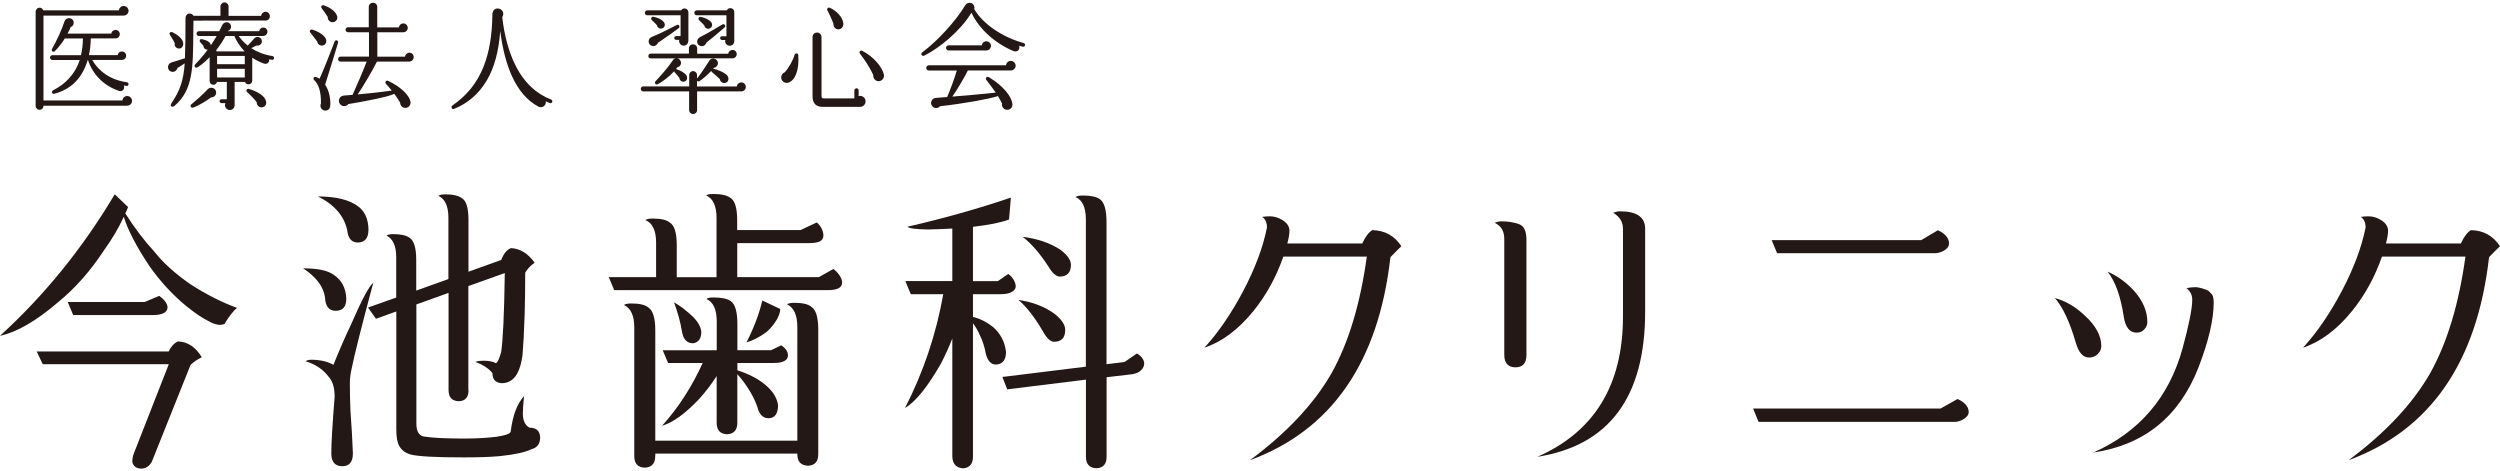
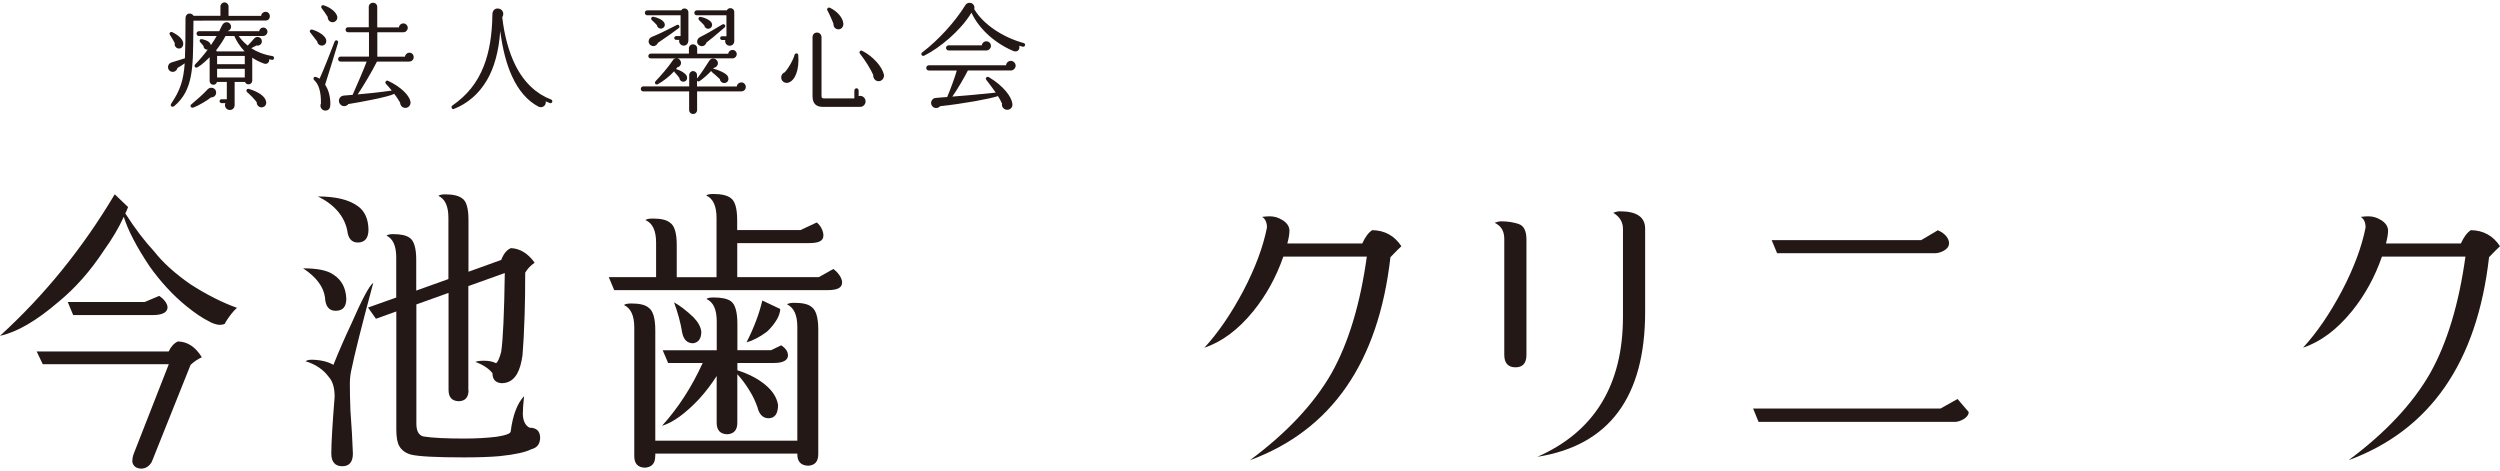
<svg xmlns="http://www.w3.org/2000/svg" id="_レイヤー_2" viewBox="0 0 345 65">
  <defs>
    <style>.cls-1{fill:none;}.cls-2{fill:#231815;}</style>
  </defs>
  <g id="contents">
-     <path class="cls-2" d="M17.54,14.59H6c0,.32-.22.56-.53.56s-.55-.24-.55-.53V1.61c0-.29.24-.55.55-.55.23,0,.43.16.5.37h10.44c.03-.34.31-.61.66-.61s.67.31.67.66c0,.4-.31.67-.69.67H6v11.71h10.89c.03-.34.32-.61.67-.61s.66.31.66.67-.27.66-.67.66ZM17.5,11.86c-.14,0-.29-.05-.43-.06.21.42-.14.92-.66.74-2.14-.72-3.66-2.34-4.27-4.27h-.03c-.69,2.28-2.07,3.98-4.58,4.66-.4.11-.48-.34-.19-.48,1.65-.82,3.04-2.22,3.66-4.17h-3.76c-.18,0-.34-.16-.34-.34s.16-.32.34-.32h3.93c.16-.67.27-1.45.27-2.31h-2.5c-.37.61-.85,1.22-1.35,1.73-.24.24-.58,0-.4-.31.64-1.12,1.38-2.73,1.7-3.76.18-.59,1.04-.63,1.25-.05.11.34-.05.69-.39.82-.06.16-.21.5-.43.9h6.04c.03-.29.29-.51.59-.51.32,0,.58.26.58.58s-.24.59-.58.59h-3.42c-.02.87-.11,1.64-.26,2.31h3.97c.03-.29.27-.51.58-.51.32,0,.59.26.59.58,0,.34-.27.59-.61.59h-4.08c.88,1.54,2.49,2.76,4.78,3.08.14.02.24.11.24.26s-.11.26-.26.26Z" />
    <path class="cls-2" d="M36.69,2.83l-9.99.02-.02,1.51c-.05,4.99,0,8.05-2.63,10.28-.29.24-.63-.03-.42-.34,1.24-1.85,1.69-3.2,1.86-5.56-.39.27-.75.5-1,.64-.1.42-.53.66-.93.48-.53-.24-.5-1.06.1-1.24.56-.16,1.49-.47,1.86-.58.06-1.41.08-3.16.08-5.52,0-.77.83-.83,1.11-.34h3.71V.89c0-.3.26-.56.56-.56s.56.26.56.56v1.3h4.5c.02-.32.29-.56.61-.56.34,0,.59.27.59.61s-.24.59-.56.59ZM24.71,6.7c-.4,0-.69-.39-.59-.75-.11-.22-.47-.84-.66-1.12-.21-.32.11-.48.32-.39,1.09.55,1.53,1.12,1.51,1.65-.02.32-.24.61-.58.61ZM29.11,13.45c-.5.4-1.61,1.08-2.39,1.38-.39.14-.55-.24-.32-.42.74-.63,1.67-1.43,2.23-2.06.42-.47,1.2-.22,1.2.42,0,.4-.32.69-.72.67ZM37.54,8.25c-.14-.02-.27-.03-.4-.06.08.42-.3.72-.69.59-.61-.21-1.19-.51-1.64-.82v3.16c0,.58-.8.72-1,.19h-1.43v3.18c0,.4-.27.69-.66.69-.5,0-.82-.51-.61-.95h-.55c-.14,0-.26-.13-.26-.27s.11-.26.26-.26h.74v-2.39h-1.36c-.14.59-1.01.48-1.01-.13v-3.29c-.47.47-1.01,1-1.64,1.38-.34.21-.56-.16-.37-.37.69-.71,1.27-1.4,1.75-2.06-.32.05-.59-.19-.59-.51l-.45-.51c-.18-.19-.02-.47.22-.42.43.1,1.17.29,1.25.84.32-.47.59-.9.8-1.27h-2.46c-.18,0-.32-.16-.32-.34s.14-.32.32-.32h2.81l.39-.8c.31-.64,1.06-.55,1.22,0,.1.34-.1.67-.42.77l-.02.03h4.35c.03-.29.27-.51.56-.51.32,0,.58.26.58.58s-.29.59-.61.59h-3.36c.21.29.59.8,1.24,1.32.18-.18.67-.69.88-.96.34-.43,1.09-.24,1.08.39-.02.42-.39.63-.75.56-.27.14-.55.29-.72.37.74.48,1.72.9,2.94,1.09.14.02.22.16.21.31-.02.14-.14.22-.29.21ZM33.75,7.09c-.63-.66-1.16-1.49-1.41-2.12h-1.22c-.29.55-.72,1.24-1.3,1.98.03.05.08.1.1.14h3.84ZM29.96,8.86h3.82v-1.14h-3.82v1.14ZM29.96,10.69h3.82v-1.2h-3.82v1.2ZM36.23,14.8c-.43.1-.83-.26-.8-.69-.29-.4-.87-1-1.33-1.4-.21-.19-.05-.55.29-.43,1.28.4,2.22,1.01,2.34,1.77.06.35-.14.67-.5.75Z" />
    <path class="cls-2" d="M44.47,6.29c-.34.03-.66-.22-.69-.56l-.96-1.24c-.18-.22.03-.48.29-.4.95.29,1.72.85,1.88,1.33.13.39-.06.82-.51.87ZM44.87,11.68c.35.55.71,1.38.72,2.62,0,.45-.08.92-.63.96-.53.05-.9-.51-.67-.98.03-1.69-.35-2.7-.92-3.21-.21-.19-.1-.55.23-.45.1.03.32.13.5.24.43-.88,1.69-4.09,2.07-5.11.13-.34.58-.18.48.16-.43,1.45-1.32,4.32-1.78,5.76ZM45.79,3.06c-.34-.06-.59-.37-.56-.71-.18-.31-.66-1-.83-1.2s-.02-.51.27-.42c.85.26,1.69.88,1.86,1.51.13.45-.27.9-.74.82ZM56.48,8.5h-4.46c-.77,1.53-1.89,3.37-2.66,4.53,1.22-.11,2.87-.27,4.7-.53-.21-.26-.56-.69-.79-.92-.21-.22,0-.56.3-.42,1.73.82,2.89,1.96,3.07,2.84.11.53-.34,1-.87.87-.34-.08-.56-.39-.56-.72-.24-.42-.53-.84-.8-1.2-.74.42-4.79,1.17-6.33,1.41-.26.32-.71.39-1.03.13-.5-.39-.31-1.24.39-1.3l1.22-.1c.75-1.69,1.46-3.32,1.94-4.59h-3.6c-.19,0-.34-.14-.34-.34s.14-.35.34-.35h3.92v-3.36h-2.89c-.19,0-.34-.14-.34-.34s.14-.35.34-.35h2.86V.94c0-.32.27-.56.59-.56s.58.24.58.56v2.84h2.99c.03-.31.29-.55.61-.55s.61.27.61.61c0,.31-.26.61-.59.61h-3.61v3.37h3.82c.03-.31.29-.55.61-.55.34,0,.59.27.59.61s-.26.61-.61.61Z" />
    <path class="cls-2" d="M75.89,14.22c-.23-.06-.58-.24-.58-.24.11.59-.5,1.01-1.03.72-1.45-.77-2.7-2.14-3.64-4.22-.74-1.62-1.28-3.66-1.61-6.21-.18,2.7-.8,5.06-1.85,6.82-1.11,1.88-2.67,3.21-4.56,3.95-.24.1-.45-.31-.19-.48,1.96-1.36,3.42-3.08,4.35-5.49.74-1.91,1.14-4.26,1.17-7.08,0-.48.3-.84.75-.82.66.03.95.69.61,1.2.3,2.63.93,4.85,1.81,6.62,1.2,2.44,3,4.03,4.93,4.74.13.05.21.21.16.34s-.21.21-.34.16Z" />
    <path class="cls-2" d="M102.32,12.61h-6.12v2.57c0,.31-.24.55-.55.55s-.55-.24-.55-.55v-2.57h-6.33c-.19,0-.34-.14-.34-.34s.14-.35.34-.35h6.34v-1.56c0-.3.23-.55.53-.55s.55.24.55.55v.48c.58-.74,1.17-1.61,1.69-2.46.32-.53,1.19-.31,1.19.34,0,.32-.24.59-.55.64l-.11.11c.67.14,1.8.64,2.01,1.03.21.39.11.85-.37.95-.35.06-.67-.18-.71-.53-.21-.21-.79-.74-1.08-.96-.05-.05-.1-.11-.11-.18-.5.55-1.17,1.12-1.61,1.41-.16.1-.29.05-.35-.06v.8h5.49c.03-.32.31-.56.63-.56.34,0,.61.29.61.63s-.27.61-.61.61ZM94.99,5.61c0,.37-.24.69-.64.69s-.72-.4-.61-.8h-.43c-.14,0-.26-.11-.26-.26s.11-.26.26-.26h.61v-2.87h-4.59c-.19,0-.34-.14-.34-.34s.14-.34.34-.34h4.67c.27-.47,1-.27,1,.27v3.9ZM101.06,8.05h-7.64c.32.03.56.31.56.63s-.22.56-.51.61c-.05.08-.11.16-.18.24.64.18,1.27.56,1.46.92.16.32.06.77-.4.82-.3.03-.59-.21-.59-.51-.18-.24-.48-.61-.66-.79-.02-.02-.05-.08-.06-.14-.64.71-1.56,1.41-2.25,1.78-.27.19-.56-.16-.31-.42.69-.71,1.75-1.94,2.33-2.81.1-.16.22-.31.48-.32h-3.5c-.18,0-.32-.14-.32-.32s.14-.34.32-.34h5.28v-.72c0-.32.24-.56.56-.56s.58.24.58.56v.74h4.29c.03-.31.29-.53.59-.53.32,0,.58.26.58.58s-.27.59-.61.59ZM90.78,5.93c-.13.32-.47.5-.8.4-.63-.19-.61-1.01-.03-1.24.72-.27,2.34-1.06,3.45-1.64.29-.16.5.26.27.43-.66.51-2.1,1.51-2.89,2.04ZM91.33,3.94c-.31.06-.63-.14-.66-.45-.13-.14-.51-.55-.71-.71-.21-.16-.06-.51.19-.47.58.1,1.24.4,1.48.77.23.32.1.75-.3.85ZM101.33,5.68c0,.37-.27.63-.63.63-.42,0-.71-.39-.61-.79h-.45c-.14,0-.26-.11-.26-.26s.11-.26.26-.26h.61v-2.89h-4.09c-.19,0-.34-.14-.34-.34s.14-.34.34-.34h4.14c.24-.51,1.03-.35,1.03.22v4.01ZM97.49,5.87c-.1.35-.45.58-.8.48-.61-.16-.67-.95-.05-1.25.72-.35,2.06-1.12,3.04-1.72.26-.16.58.18.3.42-1.24,1.09-2.09,1.77-2.49,2.07ZM97.86,3.96c-.31.06-.63-.14-.66-.45-.16-.19-.5-.51-.71-.71-.21-.18-.06-.51.19-.47.66.11,1.29.45,1.49.77.21.32.08.77-.32.85Z" />
    <path class="cls-2" d="M108.79,11.41c-.4.11-.83-.1-.95-.5-.11-.39.08-.79.45-.93.51-.55,1.16-1.65,1.36-2.42.08-.27.5-.24.51.03.16,2.04-.42,3.53-1.38,3.82ZM118.71,14.75h-5.15c-.93,0-1.43-.45-1.43-1.49V5.15c0-.45.31-.66.61-.66s.63.22.63.66v8.12c0,.24.1.31.34.31h4.19v-1.09c0-.16.14-.31.3-.31s.29.14.29.31v.77c.48-.14.96.22.96.74,0,.4-.34.75-.74.75ZM115.6,4.04c-.37-.05-.61-.39-.58-.75-.19-.53-.59-1.41-.84-1.85-.13-.22.11-.48.34-.37.95.43,1.78,1.33,1.86,2.15.05.47-.29.9-.79.82ZM121.14,11.2c-.4-.06-.67-.45-.63-.85-.32-.75-1.14-2.07-1.83-2.94-.18-.18.03-.55.3-.4,1.51.77,2.71,2.15,2.99,3.24.13.51-.29,1.03-.84.95Z" />
    <path class="cls-2" d="M141.14,6.45l-.5-.14c.19.51-.27.95-.77.74-2.42-1.01-4.71-2.94-5.81-5.3-1.51,2.52-4.45,4.91-6.52,5.93-.31.14-.56-.24-.27-.45,2.18-1.65,4.53-4.21,5.93-6.49.11-.19.27-.31.48-.34.5-.1.9.35.77.87,1.24,2.1,3.97,3.9,6.82,4.67.14.03.22.18.19.32-.05.14-.18.22-.32.19ZM139.51,9.72h-5.94c-.5.98-1.38,2.51-2.15,3.61,1.53-.11,4.35-.37,5.99-.55-.29-.42-1-1.38-1.28-1.73-.23-.27.06-.56.34-.4,2.01,1.22,3.1,2.65,3.24,3.66.08.58-.4.93-.9.82-.37-.1-.61-.47-.53-.83-.14-.32-.34-.69-.56-1.04-1.17.39-4.66,1.03-8,1.4-.24.29-.69.34-.98.08-.29-.26-.34-.69-.08-.98.11-.14.27-.22.43-.24.43-.05,1.24-.1,1.62-.13.43-1.01,1.08-2.76,1.33-3.66h-3.87c-.19,0-.35-.16-.35-.35,0-.21.16-.37.35-.37h10.66c.03-.34.32-.61.67-.61s.66.31.66.67c0,.32-.29.66-.66.66ZM136.09,6.96h-5.19c-.19,0-.35-.16-.35-.35s.16-.35.35-.35h4.58c.05-.32.3-.56.64-.56s.63.27.63.63-.31.64-.66.64Z" />
    <path class="cls-2" d="M15.83,26.81l1.84,1.76c-.11.33-.24.63-.38.88,1.34,2.09,2.67,3.84,3.98,5.24,1.2,1.54,2.86,3.04,4.98,4.52,2.26,1.45,4.41,2.54,6.45,3.27-.53.48-1.06,1.15-1.59,2.01,0,.22-.29.34-.88.34-.47-.06-.95-.22-1.42-.5-.87-.42-1.9-1.12-3.1-2.09-1.87-1.53-3.56-3.36-5.07-5.49-1.79-2.68-2.97-4.95-3.56-6.83-.67,1.48-1.58,3.02-2.72,4.61-1.87,2.85-3.96,5.22-6.28,7.12-3.04,2.62-5.74,4.19-8.08,4.69,6.11-5.56,11.39-12.06,15.83-19.52ZM23.28,50.26H5.9l-.84-1.76h18.22c.31-.67.73-1.13,1.26-1.38,1.34.03,2.44.75,3.31,2.18-.59.28-1.1.63-1.55,1.05l-5.36,13.4c-.36.61-.85.92-1.47.92-.67-.03-1.08-.33-1.21-.92,0-.45.07-.84.21-1.17l4.82-12.31ZM9.34,41.68h10.62l2.02-.85c.53.36,1.14,1.01,1.14,1.58,0,.68-.68,1.07-2.05,1.07h-10.97l-.75-1.8Z" />
    <path class="cls-2" d="M41.84,37.03c1.98,0,3.38.29,4.19.88,1.12.73,1.7,1.83,1.76,3.31,0,1.12-.49,1.67-1.47,1.67-.92,0-1.41-.61-1.47-1.84-.2-1.48-1.2-2.82-3.02-4.02ZM51.51,39.04c-1.59,5.89-2.61,9.95-3.06,12.19-.11.53-.17,1.12-.17,1.76,0,1.09.03,2.32.08,3.69.17,2.23.28,4.2.34,5.9,0,1.17-.49,1.76-1.47,1.76s-1.51-.59-1.51-1.76c0-1.37.15-3.98.46-7.83,0-1.23-.27-2.14-.8-2.72-.75-1.03-1.83-1.76-3.22-2.18.2-.14.49-.21.88-.21,1.23.03,2.22.27,2.97.71.73-1.81,1.53-3.67,2.43-5.57,1.51-3.46,2.53-5.37,3.06-5.74ZM43.85,27.11c2.48,0,4.33.45,5.53,1.34.95.67,1.44,1.75,1.47,3.22,0,1.2-.5,1.8-1.51,1.8-.84-.03-1.31-.59-1.42-1.68-.42-1.98-1.77-3.55-4.06-4.69ZM64.66,53.82c0,1.01-.45,1.52-1.34,1.55-.95-.03-1.42-.54-1.42-1.55v-13.4l-4.44,1.59v16.46c0,1.01.32,1.59.96,1.76,1.23.2,3.1.29,5.61.29,1.65,0,3.15-.08,4.52-.25,1.28-.2,1.93-.45,1.93-.75.28-2.21.89-3.82,1.84-4.86-.11,1.09-.17,1.91-.17,2.47.03.95.33,1.58.92,1.89.95,0,1.44.45,1.47,1.34,0,.89-.41,1.44-1.21,1.63-.81.42-2.28.74-4.4.96-1.26.11-2.89.17-4.9.17-3.83,0-6.25-.13-7.29-.38-.75-.2-1.3-.59-1.63-1.17-.28-.45-.42-1.23-.42-2.34v-16.25l-2.81,1.01-1.09-1.55,3.89-1.38v-5.53c0-1.59-.45-2.6-1.34-3.01.17-.14.47-.21.92-.21,1.06,0,1.81.17,2.26.5.61.39.92,1.41.92,3.06v4.23l4.44-1.59v-8.46c0-1.59-.46-2.6-1.38-3.02.17-.14.47-.21.92-.21,1.09,0,1.87.18,2.35.55.59.36.88,1.37.88,3.01v7.12l4.52-1.63c.33-.87.78-1.41,1.34-1.63,1.26.06,2.35.73,3.27,2.01-.56.39-.99.85-1.3,1.38,0,2.26-.03,4.2-.08,5.82-.08,2.43-.18,4.27-.29,5.53-.14,1.09-.39,1.95-.75,2.6-.5.87-1.21,1.3-2.14,1.3-.84-.06-1.26-.52-1.26-1.38-.5-.64-1.28-1.16-2.35-1.55.2-.11.6-.17,1.21-.17s1.19.11,1.63.34c.22-.11.46-.63.71-1.55.25-1.62.42-5.25.5-10.89l-5.03,1.8v14.37Z" />
    <path class="cls-2" d="M101.72,38.24h11.29l1.99-1.12c.56.39,1.21,1.19,1.21,1.85,0,.77-.68,1.07-2.05,1.07h-29.4l-.75-1.8h6.53v-4.77c0-1.65-.49-2.68-1.47-3.1.17-.14.5-.21,1.01-.21,1.12,0,1.9.18,2.35.55.64.39.96,1.42.96,3.1v4.44h5.49v-8.17c0-1.65-.47-2.68-1.42-3.1.14-.14.46-.21.96-.21,1.12,0,1.91.18,2.39.54.61.39.92,1.42.92,3.1v1.34h8.74l2.24-1.05c.53.39.92,1.2.92,1.78,0,.81-.68,1.07-2.05,1.07h-9.84v4.69ZM90.42,62.95c0,1.01-.48,1.53-1.42,1.59-.98-.03-1.47-.56-1.47-1.59v-17.76c0-1.62-.47-2.65-1.42-3.1.17-.14.5-.21,1.01-.21,1.12,0,1.9.18,2.35.55.64.42.96,1.47.96,3.14v15.24h19.6v-15.71c0-1.62-.47-2.65-1.42-3.1.17-.14.5-.21,1.01-.21,1.12,0,1.9.18,2.34.54.64.42.96,1.47.96,3.14v17.21c0,1.01-.46,1.53-1.38,1.59-1.01-.03-1.51-.56-1.51-1.59v-.08h-19.6v.33ZM91.46,48.34h7.45v-3.98c0-1.65-.47-2.68-1.42-3.1.14-.14.46-.21.96-.21,1.12,0,1.91.17,2.39.5.61.42.92,1.48.92,3.18v3.6h4.65l1.4-.68c.53.36.93.79.93,1.41,0,.56-.54,1.03-1.91,1.03h-5.07v1.01c1.56.5,2.83,1.16,3.81,1.97,1.03.84,1.63,1.77,1.8,2.81,0,1.2-.43,1.82-1.3,1.84-.78,0-1.3-.52-1.55-1.55-.28-.78-.61-1.49-1.01-2.14-.53-.89-1.12-1.69-1.76-2.39v6.7c0,1-.46,1.53-1.38,1.59-.98-.03-1.47-.56-1.47-1.59v-6.45c-.75,1.17-1.56,2.23-2.43,3.18-1.9,2.01-3.6,3.24-5.11,3.69,2.23-2.46,4.1-5.35,5.61-8.67h-4.77l-.75-1.76ZM93.01,41.72c.78.42,1.67,1.1,2.68,2.05.67.7,1.03,1.37,1.09,2.01,0,.95-.38,1.48-1.13,1.59-.81,0-1.31-.49-1.51-1.47-.22-1.37-.6-2.76-1.13-4.19ZM105.2,41.47l2.47,1.17c0,.39-.14.85-.42,1.38-.39.67-.87,1.26-1.42,1.76-.98.73-1.91,1.21-2.81,1.47,1.03-2.04,1.76-3.97,2.18-5.78Z" />
-     <path class="cls-2" d="M124.93,38.79h6.49v-7.25c-1.09.06-2.21.1-3.35.13-1.68-.03-2.62-.15-2.85-.38,5.08-1.17,9.84-2.51,14.28-4.02l-.25,3.02c-1.09.42-2.75.75-4.98,1.01v7.5h3.43l1.44-1c.56.39,1.03,1.13,1.03,1.73,0,.56-.68,1.07-2.05,1.07h-3.85v3.14c.14.03.25.06.33.08.84.25,1.65.68,2.43,1.3,1.03.89,1.63,2.04,1.8,3.43,0,1.12-.46,1.7-1.38,1.76-.7,0-1.17-.52-1.42-1.55-.17-.95-.45-1.8-.84-2.56-.25-.59-.56-1.12-.92-1.59v18.39c0,1.01-.45,1.55-1.34,1.63-.98-.06-1.48-.6-1.51-1.63v-16.29c-.42,1.09-.94,2.23-1.55,3.43-1.87,3.27-3.53,5.32-4.98,6.16,2.54-4.94,4.3-10.18,5.28-15.7h-4.48l-.75-1.8ZM139,53.74l-.67-1.72,11.52-1.42v-20.31c0-1.65-.47-2.68-1.42-3.1.17-.14.49-.21.96-.21,1.12,0,1.91.17,2.39.5.61.42.92,1.48.92,3.18v19.6l2.48-.3,1.71-1.18c.67.36,1.01.96,1.01,1.37,0,.69-.6,1.33-1.63,1.49l-3.56.42v10.97c0,1.01-.46,1.53-1.38,1.59-.98-.03-1.47-.56-1.47-1.59v-10.64l-10.85,1.34ZM140.55,41.39c1.93.28,3.57.91,4.94,1.89,1.01.78,1.51,1.54,1.51,2.26,0,1.09-.53,1.63-1.59,1.63-.5-.06-.99-.53-1.47-1.42-1.14-1.95-2.28-3.41-3.39-4.36ZM141.13,32.68c1.98.25,3.69.82,5.11,1.72,1.03.75,1.55,1.47,1.55,2.14,0,1.09-.53,1.63-1.59,1.63-.5-.06-1.01-.52-1.51-1.38-1.2-1.84-2.39-3.21-3.56-4.1Z" />
    <path class="cls-2" d="M177.94,31.88c0,.45-.1,1.02-.29,1.72h10.34c.42-.92.88-1.53,1.38-1.84,1.73.03,3.07.77,4.02,2.22-.28.25-.78.75-1.51,1.51-1.65,14.52-8.11,23.86-19.39,28.02,5.08-3.77,8.84-7.78,11.27-12.02,2.34-4.19,3.96-9.55,4.86-16.08h-11.52c-.98,2.82-2.36,5.33-4.15,7.54-2.07,2.54-4.31,4.22-6.74,5.03,1.9-2.07,3.69-4.68,5.36-7.83,1.65-3.15,2.74-6.07,3.27-8.75,0-.7-.22-1.19-.67-1.47.45-.06.8-.08,1.05-.08.61,0,1.19.17,1.72.5.67.39,1.01.91,1.01,1.55Z" />
    <path class="cls-2" d="M210.65,48.97c0,1.14-.5,1.72-1.51,1.72s-1.55-.57-1.55-1.72v-16c0-1.09-.45-1.83-1.34-2.22.39-.14.67-.21.84-.21.95,0,1.79.13,2.51.38.7.25,1.05.96,1.05,2.14v15.91ZM227.03,43.02c0,11.78-4.96,18.45-14.87,20.02,7.87-3.46,11.81-9.91,11.81-19.35v-12.1c0-.95-.45-1.69-1.34-2.22.33-.14.64-.21.92-.21,2.32,0,3.48.8,3.48,2.39v11.48Z" />
-     <path class="cls-2" d="M271.68,56.86c0,.84-1.3,1.36-1.86,1.36h-27.14l-.75-1.84h25.86l2.35-1.32c.5.22,1.54.79,1.54,1.8ZM268.96,33.62c0,.86-1.3,1.32-1.86,1.32h-21.86l-.75-1.8h20.63l2.31-1.37c.5.22,1.54.81,1.54,1.85Z" />
-     <path class="cls-2" d="M289.97,47.79c0,.42-.17.78-.5,1.09-.33.31-.73.46-1.17.46-.84,0-1.45-.68-1.84-2.05-.84-2.88-1.8-4.93-2.89-6.16,1.48.39,2.87,1.21,4.19,2.47,1.48,1.37,2.22,2.76,2.22,4.19ZM288.88,62.45c6.34-2.82,10.44-7.61,12.31-14.36.89-3.27,1.34-5.51,1.34-6.74,0-.64-.27-1.17-.8-1.59.42-.08.82-.13,1.21-.13.31,0,.71.08,1.21.25.47.14.77.32.88.54.31.17.46.6.46,1.3,0,2.37-.7,5.36-2.09,8.96-2.65,6.81-7.5,10.73-14.53,11.77ZM296.34,44.4c0,.39-.14.74-.42,1.05s-.63.46-1.05.46c-.98,0-1.58-.75-1.8-2.26-.42-2.76-1.16-4.82-2.22-6.16,1.4.61,2.62,1.51,3.68,2.68,1.2,1.37,1.8,2.78,1.8,4.23Z" />
+     <path class="cls-2" d="M271.68,56.86c0,.84-1.3,1.36-1.86,1.36h-27.14l-.75-1.84h25.86l2.35-1.32ZM268.96,33.62c0,.86-1.3,1.32-1.86,1.32h-21.86l-.75-1.8h20.63l2.31-1.37c.5.22,1.54.81,1.54,1.85Z" />
    <path class="cls-2" d="M329.55,31.88c0,.45-.1,1.02-.29,1.72h10.34c.42-.92.88-1.53,1.38-1.84,1.73.03,3.07.77,4.02,2.22-.28.25-.78.75-1.51,1.51-1.65,14.52-8.11,23.86-19.39,28.02,5.08-3.77,8.84-7.78,11.27-12.02,2.34-4.19,3.96-9.55,4.86-16.08h-11.52c-.98,2.82-2.36,5.33-4.15,7.54-2.07,2.54-4.31,4.22-6.74,5.03,1.9-2.07,3.69-4.68,5.36-7.83,1.65-3.15,2.74-6.07,3.27-8.75,0-.7-.22-1.19-.67-1.47.45-.06.8-.08,1.05-.08.61,0,1.19.17,1.72.5.67.39,1.01.91,1.01,1.55Z" />
    <rect class="cls-1" width="345" height="65" />
  </g>
</svg>